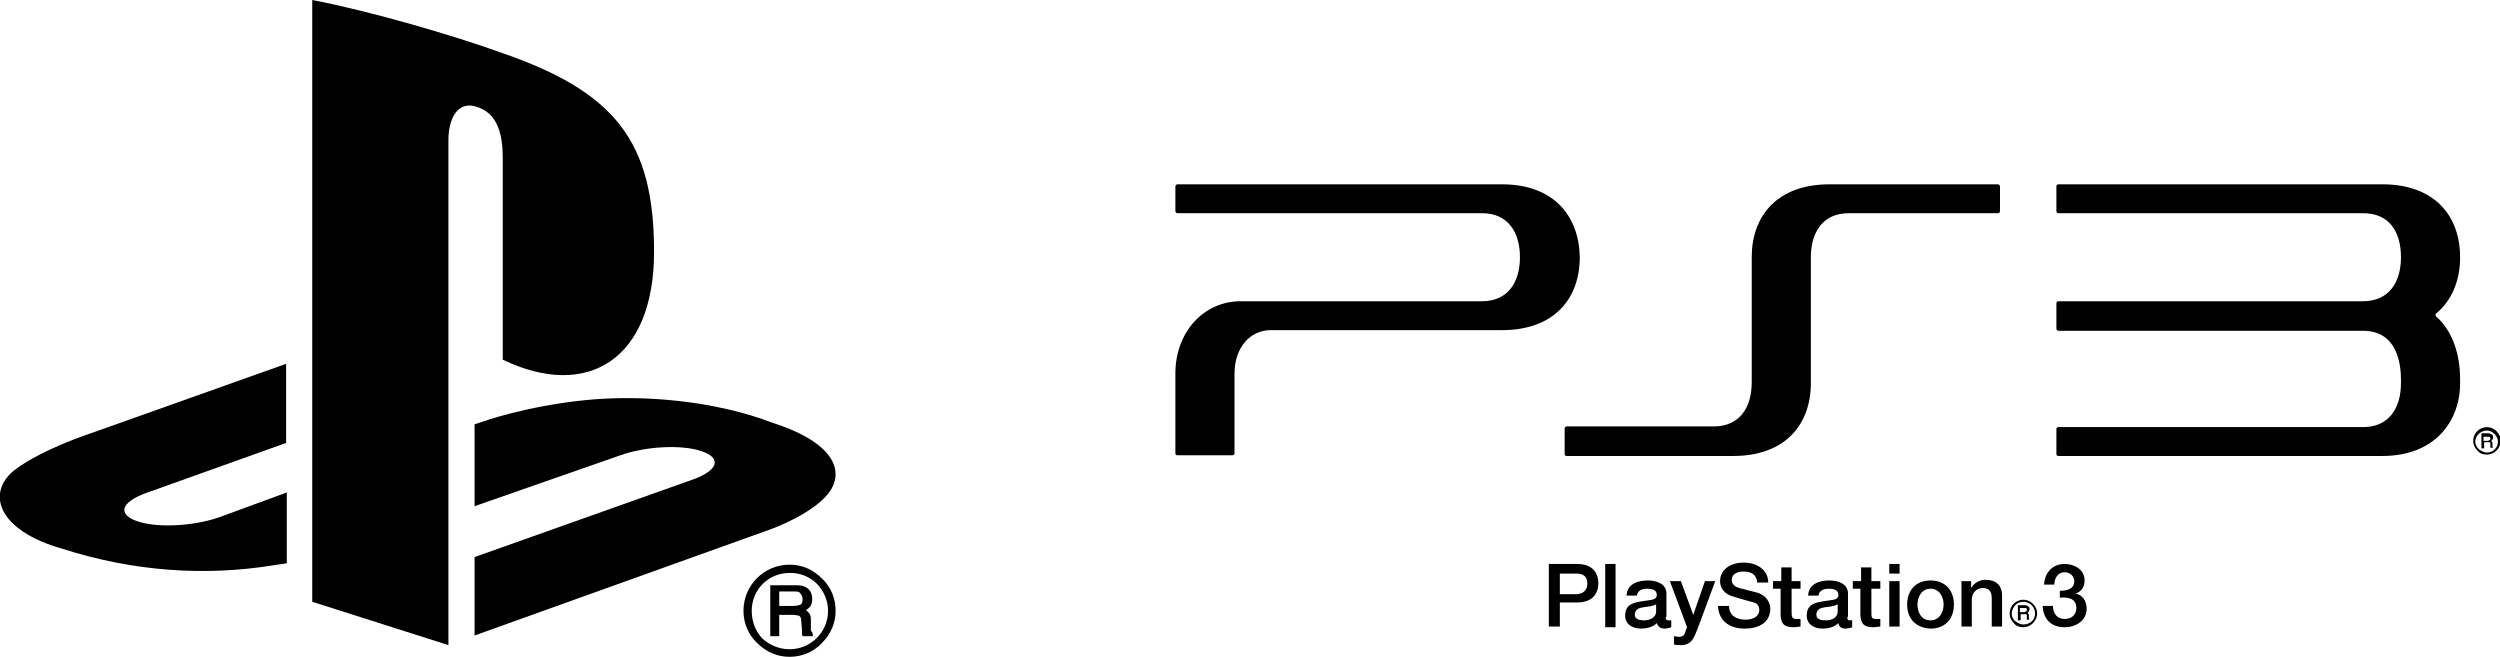
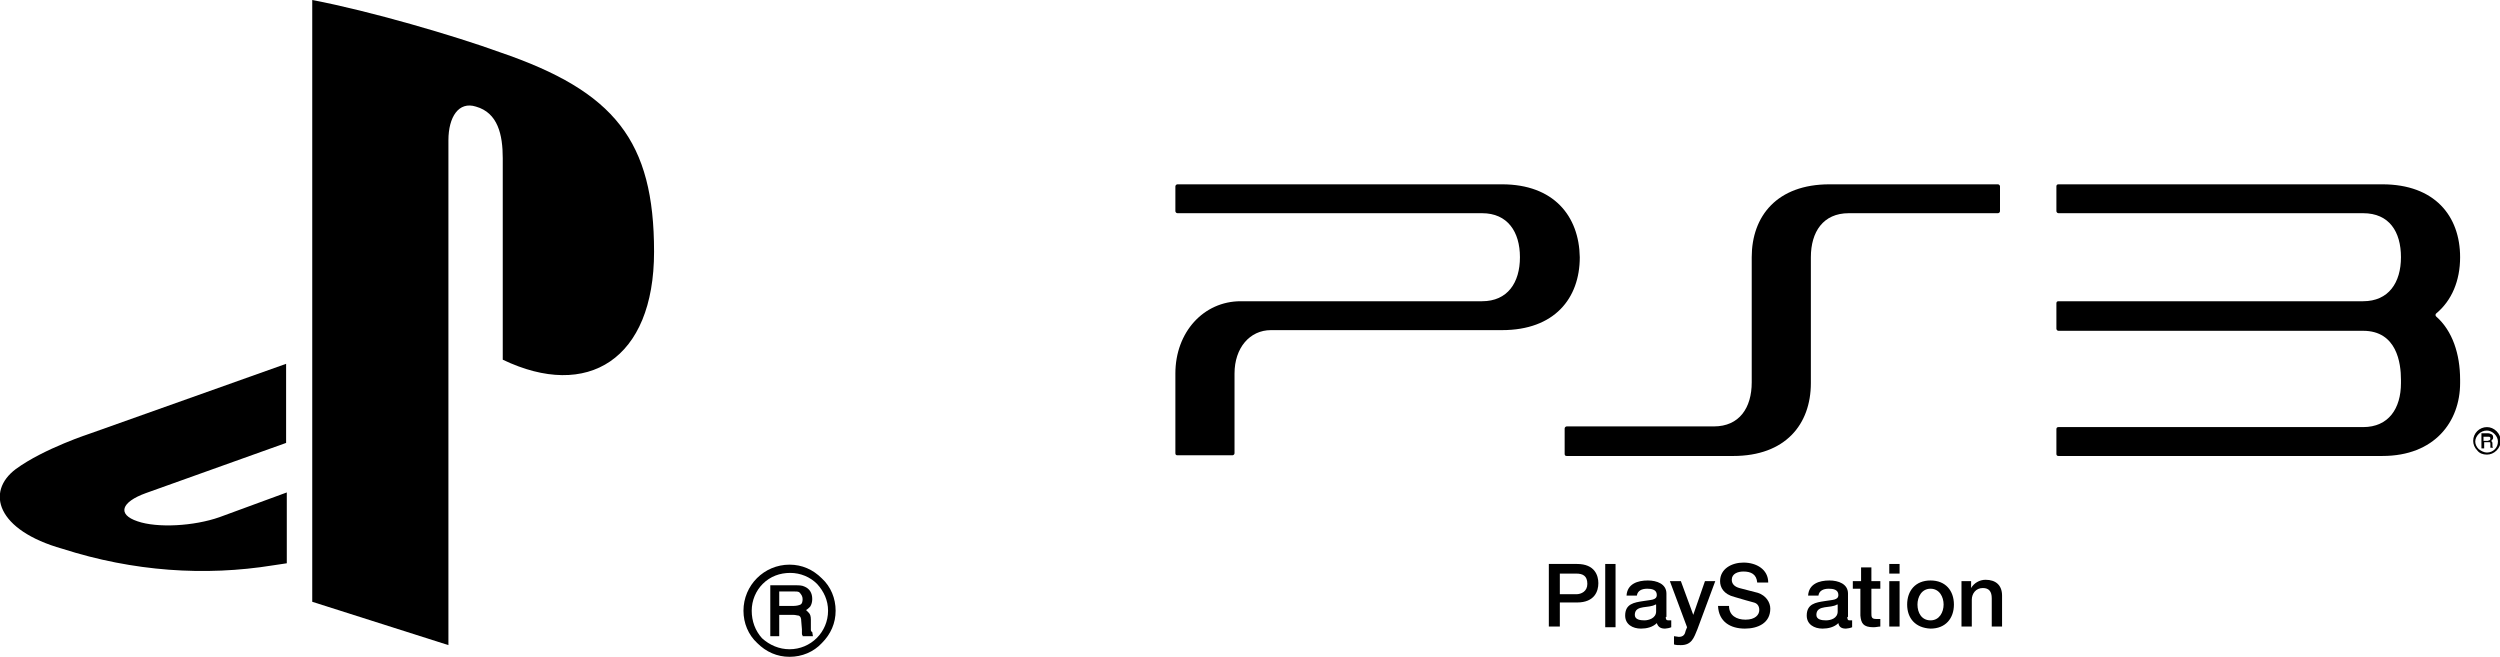
<svg xmlns="http://www.w3.org/2000/svg" version="1.1" id="Layer_1" x="0px" y="0px" viewBox="0 0 363.5 95.5" style="enable-background:new 0 0 363.5 95.5;" xml:space="preserve">
  <g>
    <g>
      <g>
        <g>
          <g>
            <g>
-               <path d="M299.6,85.9c1,0,2-0.3,2-1.4c0-0.7-0.6-1.3-1.4-1.3c-1,0-1.5,0.9-1.5,1.8h-1.5c0.1-1.7,1.2-3,3-3        c1.4,0,2.9,0.8,2.9,2.4c0,0.9-0.4,1.6-1.3,1.9v0c1,0.2,1.6,1.1,1.6,2.2c0,1.7-1.5,2.7-3.2,2.7c-2.1,0-3.1-1.3-3.2-3.1h1.5        c0,1.1,0.6,1.9,1.7,1.9c1,0,1.7-0.6,1.7-1.6c0-1.4-1.2-1.6-2.4-1.5V85.9z" />
-               <path d="M294.2,91.2c0.5,0,1-0.2,1.4-0.6c0.4-0.4,0.6-0.9,0.6-1.4c0-0.5-0.2-1-0.6-1.4c-0.4-0.4-0.9-0.6-1.4-0.6        c-1.1,0-2,0.9-2,2c0,0.5,0.2,1,0.6,1.4C293.1,91,293.6,91.2,294.2,91.2 M292.5,89.2c0-0.4,0.2-0.8,0.5-1.2        c0.3-0.3,0.7-0.5,1.2-0.5c0.4,0,0.9,0.2,1.2,0.5c0.3,0.3,0.5,0.7,0.5,1.2c0,0.9-0.7,1.6-1.7,1.6c-0.4,0-0.8-0.2-1.2-0.5        C292.7,90.1,292.5,89.6,292.5,89.2" />
-               <path d="M295.1,90.1C295.1,90.1,295.1,90.1,295.1,90.1c-0.1-0.1-0.1-0.2-0.1-0.3l0-0.3c0-0.1,0-0.2-0.1-0.3        c0,0-0.1-0.1-0.1-0.1c0.1-0.1,0.1-0.1,0.2-0.2c0-0.1,0.1-0.2,0.1-0.3c0-0.3-0.1-0.4-0.3-0.5c-0.1-0.1-0.3-0.1-0.4-0.1h-1v2.2        h0.4v-0.9h0.6c0.1,0,0.2,0,0.2,0c0.1,0,0.1,0.1,0.1,0.2l0,0.3c0,0.1,0,0.1,0,0.2c0,0,0,0.1,0,0.1l0,0h0.4L295.1,90.1        L295.1,90.1 M294.7,88.7c0,0.1,0,0.2-0.1,0.2c-0.1,0-0.2,0.1-0.3,0.1h-0.6v-0.6h0.7c0.1,0,0.1,0,0.2,0        C294.7,88.5,294.7,88.6,294.7,88.7" />
              <path d="M225.2,82h4.1c2.6,0,3.1,1.7,3.1,2.8c0,1.1-0.5,2.8-3.1,2.8h-2.5v3.5h-1.6V82 M226.8,86.4h2.4c0.7,0,1.6-0.4,1.6-1.5        c0-1.2-0.7-1.5-1.6-1.5h-2.4V86.4z" />
              <rect x="233.4" y="82" width="1.5" height="9.2" />
              <path d="M242.2,89.7c0,0.4,0.1,0.5,0.4,0.5c0.1,0,0.2,0,0.4,0v1c-0.2,0.1-0.7,0.2-0.9,0.2c-0.6,0-1-0.2-1.2-0.8        c-0.6,0.6-1.5,0.8-2.3,0.8c-1.2,0-2.3-0.6-2.3-1.9c0-1.7,1.3-1.9,2.6-2.1c1.1-0.2,2-0.1,2-0.9c0-0.8-0.8-0.9-1.4-0.9        c-0.8,0-1.4,0.3-1.5,1h-1.5c0.1-1.7,1.6-2.2,3.1-2.2c1.3,0,2.7,0.5,2.7,1.9V89.7 M240.7,87.9c-0.5,0.3-1.2,0.3-1.8,0.4        c-0.6,0.1-1.2,0.3-1.2,1.1c0,0.7,0.8,0.8,1.4,0.8c0.6,0,1.7-0.3,1.7-1.3V87.9z" />
              <path d="M242.8,84.5h1.6l1.8,4.9h0l1.7-4.9h1.5l-2.6,7c-0.5,1.2-0.8,2.3-2.4,2.3c-0.4,0-0.7,0-1-0.1v-1.2        c0.2,0,0.5,0.1,0.7,0.1c0.7,0,0.9-0.4,1-0.9l0.2-0.5L242.8,84.5z" />
              <path d="M251.4,88.1c0,1.4,1.1,2,2.4,2c1.4,0,2-0.7,2-1.4c0-0.7-0.4-1-0.8-1.1c-0.7-0.2-1.5-0.4-2.8-0.8        c-1.6-0.4-2.1-1.4-2.1-2.3c0-1.8,1.7-2.7,3.4-2.7c1.9,0,3.6,1,3.6,2.9h-1.6c-0.1-1.2-0.9-1.6-2-1.6c-0.8,0-1.7,0.3-1.7,1.2        c0,0.6,0.4,1,1.1,1.2c0.1,0,2.2,0.6,2.7,0.7c1.2,0.4,1.8,1.4,1.8,2.3c0,2.1-1.8,2.9-3.7,2.9c-2.1,0-3.8-1-3.9-3.3H251.4z" />
-               <path d="M257.9,84.5h1.1v-2h1.5v2h1.3v1.1h-1.3v3.5c0,0.6,0.1,0.9,0.7,0.9c0.2,0,0.4,0,0.6,0v1.1c-0.3,0-0.6,0.1-1,0.1        c-1.5,0-1.8-0.6-1.9-1.7v-3.9h-1.1V84.5z" />
              <path d="M268.6,89.7c0,0.4,0.1,0.5,0.3,0.5c0.1,0,0.2,0,0.4,0v1c-0.2,0.1-0.7,0.2-0.9,0.2c-0.6,0-1-0.2-1.1-0.8        c-0.6,0.6-1.5,0.8-2.3,0.8c-1.2,0-2.3-0.6-2.3-1.9c0-1.7,1.3-1.9,2.6-2.1c1.1-0.2,2-0.1,2-0.9c0-0.8-0.8-0.9-1.4-0.9        c-0.8,0-1.4,0.3-1.5,1h-1.5c0.1-1.7,1.6-2.2,3.1-2.2c1.3,0,2.7,0.5,2.7,1.9V89.7 M267.1,87.9c-0.5,0.3-1.2,0.3-1.8,0.4        c-0.6,0.1-1.2,0.3-1.2,1.1c0,0.7,0.8,0.8,1.4,0.8c0.7,0,1.7-0.3,1.7-1.3V87.9z" />
              <path d="M269.5,84.5h1.1v-2h1.5v2h1.3v1.1h-1.3v3.5c0,0.6,0,0.9,0.7,0.9c0.2,0,0.4,0,0.6,0v1.1c-0.3,0-0.6,0.1-1,0.1        c-1.5,0-1.8-0.6-1.9-1.7v-3.9h-1.1V84.5z" />
              <path d="M274.7,82h1.5v1.4h-1.5V82z M274.7,84.5h1.5v6.6h-1.5V84.5z" />
              <path d="M277.3,87.9c0-2,1.2-3.5,3.4-3.5c2.2,0,3.4,1.5,3.4,3.5c0,2-1.2,3.5-3.4,3.5C278.5,91.3,277.3,89.9,277.3,87.9         M282.6,87.9c0-1.1-0.6-2.3-1.9-2.3c-1.3,0-1.9,1.2-1.9,2.3c0,1.2,0.6,2.3,1.9,2.3C282,90.2,282.6,89,282.6,87.9" />
              <path d="M285.2,84.5h1.4v1l0,0c0.4-0.7,1.2-1.2,2.1-1.2c1.5,0,2.4,0.8,2.4,2.3v4.5h-1.5V87c0-1-0.4-1.5-1.3-1.5        c-1,0-1.6,0.8-1.6,1.7v3.9h-1.5V84.5z" />
              <path d="M290.5,26.8l-24.5,0c-7.6,0-11.3,4.6-11.3,10.6v18.2c0,3.7-1.8,6.4-5.5,6.4h-21.4c-0.1,0-0.3,0.1-0.3,0.3v3.7        c0,0.2,0.1,0.3,0.3,0.3H252c7.6,0,11.3-4.6,11.3-10.6V37.4c0-3.7,1.8-6.4,5.5-6.4h21.7c0.1,0,0.3-0.1,0.3-0.3v-3.6        C290.8,27,290.7,26.8,290.5,26.8" />
              <path d="M218.4,26.8h-47.2c-0.1,0-0.3,0.1-0.3,0.3v3.6c0,0.1,0.1,0.3,0.3,0.3h44.3c3.7,0,5.5,2.7,5.5,6.4        c0,3.7-1.8,6.4-5.5,6.4h-35.1c-5.4,0-9.5,4.5-9.5,10.5v11.6c0,0.2,0.1,0.3,0.3,0.3h8c0.1,0,0.3-0.1,0.3-0.3V54.3        c0-3.7,2.2-6.3,5.3-6.3h33.6c7.6,0,11.3-4.6,11.3-10.6C229.6,31.4,225.9,26.8,218.4,26.8" />
              <path d="M354.2,46c-0.1-0.1-0.1-0.3,0-0.4c2.3-1.9,3.5-4.8,3.5-8.2c0-6-3.7-10.6-11.3-10.6h-47.1c-0.2,0-0.3,0.1-0.3,0.3v3.6        c0,0.1,0.1,0.3,0.3,0.3h44.3c3.8,0,5.5,2.7,5.5,6.4c0,3.7-1.8,6.4-5.5,6.4h-44.3c-0.2,0-0.3,0.1-0.3,0.3v3.7        c0,0.1,0.1,0.3,0.3,0.3h44.3c4.9,0,5.5,4.7,5.5,7.1v0.5c0,3.7-1.8,6.4-5.5,6.4h-44.3c-0.2,0-0.3,0.1-0.3,0.3v3.6        c0,0.2,0.1,0.3,0.3,0.3h47.1c7.6,0,11.3-5,11.3-10.6v-0.5C357.7,51.5,356.6,48.1,354.2,46" />
              <path d="M361.6,66.1c0.5,0,1-0.2,1.4-0.6c0.4-0.4,0.6-0.9,0.6-1.4c0-0.5-0.2-1-0.6-1.4c-0.4-0.4-0.9-0.6-1.4-0.6        c-1.1,0-2,0.9-2,2c0,0.5,0.2,1,0.6,1.4C360.5,65.9,361,66.1,361.6,66.1 M359.9,64.2c0-0.4,0.2-0.8,0.5-1.1        c0.3-0.3,0.7-0.5,1.2-0.5c0.4,0,0.8,0.2,1.1,0.5c0.3,0.3,0.5,0.7,0.5,1.1c0,0.9-0.7,1.6-1.6,1.6c-0.4,0-0.8-0.2-1.2-0.5        C360.1,65,359.9,64.6,359.9,64.2" />
              <path d="M362.5,65.1C362.5,65.1,362.5,65,362.5,65.1c-0.1-0.1-0.1-0.2-0.1-0.3l0-0.3c0-0.1,0-0.2-0.1-0.3c0,0-0.1-0.1-0.1-0.1        c0.1,0,0.1-0.1,0.2-0.2c0.1-0.1,0.1-0.2,0.1-0.3c0-0.3-0.1-0.4-0.3-0.5c-0.1,0-0.2-0.1-0.4-0.1h-1v2.2h0.4v-0.9h0.6        c0.1,0,0.2,0,0.2,0c0.1,0,0.1,0.1,0.1,0.2l0,0.3c0,0.1,0,0.1,0,0.2c0,0,0,0.1,0,0.1l0,0h0.4L362.5,65.1L362.5,65.1         M362.1,63.7c0,0.1,0,0.2-0.1,0.3c-0.1,0-0.2,0.1-0.3,0.1h-0.6v-0.6h0.6c0.1,0,0.1,0,0.2,0C362,63.5,362.1,63.6,362.1,63.7" />
            </g>
          </g>
        </g>
      </g>
    </g>
    <path d="M114.8,95.5c1.8,0,3.5-0.7,4.7-2c1.3-1.3,2-2.9,2-4.7c0-1.8-0.7-3.5-2-4.7c-1.3-1.3-2.9-2-4.7-2c-3.7,0-6.7,3-6.7,6.7   c0,1.8,0.7,3.5,2,4.7C111.4,94.8,113,95.5,114.8,95.5 M109.3,88.8c0-1.5,0.6-2.9,1.6-3.9c1.1-1.1,2.5-1.6,4-1.6   c1.5,0,2.9,0.6,3.9,1.6c1,1.1,1.6,2.4,1.6,3.9c0,3.1-2.5,5.6-5.6,5.6c-1.5,0-2.9-0.6-4-1.6C109.8,91.7,109.3,90.3,109.3,88.8" />
    <path d="M118.1,91.9c-0.1,0-0.2-0.2-0.2-0.3c0-0.1,0-0.3,0-0.6l0-0.9c0-0.5-0.1-0.8-0.3-1c-0.1-0.1-0.3-0.3-0.4-0.4   c0.2-0.1,0.4-0.3,0.6-0.5c0.2-0.3,0.3-0.7,0.3-1.1c0-0.9-0.4-1.5-1.1-1.8c-0.4-0.2-0.8-0.2-1.4-0.2H112v7.4h1.3v-3.1h2   c0.4,0,0.6,0.1,0.8,0.1c0.3,0.1,0.4,0.4,0.4,0.8l0.1,1.2c0,0.3,0,0.5,0,0.6c0,0.1,0,0.2,0.1,0.3l0,0.1h1.5L118.1,91.9 M116.7,87.1   c0,0.4-0.1,0.7-0.3,0.8c-0.2,0.1-0.6,0.2-1,0.2h-2.1v-2.1h2.2c0.3,0,0.5,0,0.7,0.1C116.5,86.4,116.7,86.7,116.7,87.1" />
    <path d="M45.4,0v87.5l19.8,6.3V20.4c0-3.4,1.5-5.7,4-4.9c3.2,0.9,3.9,4.1,3.9,7.5v29.3c12.3,5.9,22,0,22-15.7   c0-16.1-5.7-23.3-22.4-29C66.1,5.2,53.8,1.6,45.4,0" />
-     <path d="M69,81l31.8-11.3c3.6-1.3,4.2-3.1,1.2-4.1c-2.9-1-8.2-0.7-11.8,0.6L69,73.6V61.7l1.2-0.4c0,0,6.1-2.2,14.7-3.1   c8.6-0.9,19.2,0.1,27.5,3.3c9.3,3,10.4,7.3,8,10.3c-2.4,3-8.2,5.1-8.2,5.1L69,92.4V81" />
    <path d="M9.1,79.8c-9.6-2.7-11.2-8.3-6.8-11.6c4.1-3,10.9-5.2,10.9-5.2l28.4-10.1v11.5l-20.4,7.3c-3.6,1.3-4.2,3.1-1.2,4.1   c2.9,1,8.2,0.7,11.9-0.6l9.8-3.6v10.3c-0.6,0.1-1.3,0.2-2,0.3C29.8,83.8,19.4,83.1,9.1,79.8" />
  </g>
</svg>